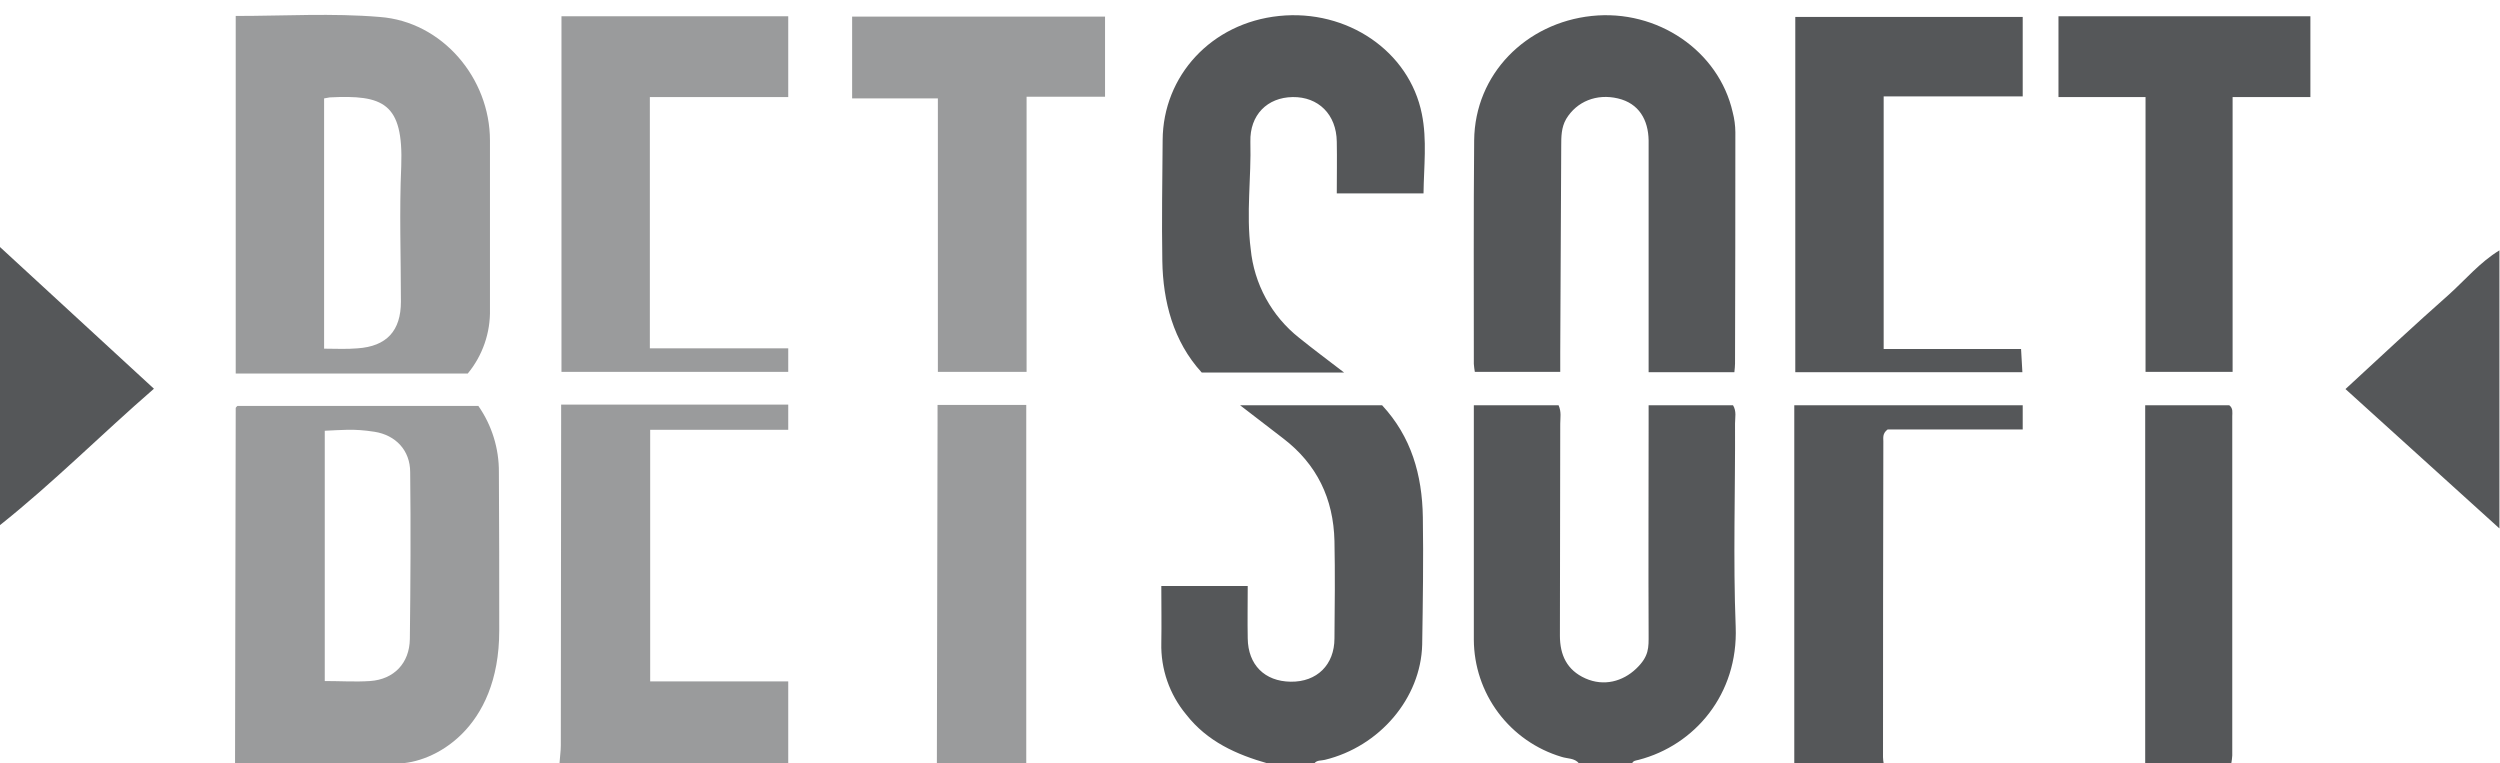
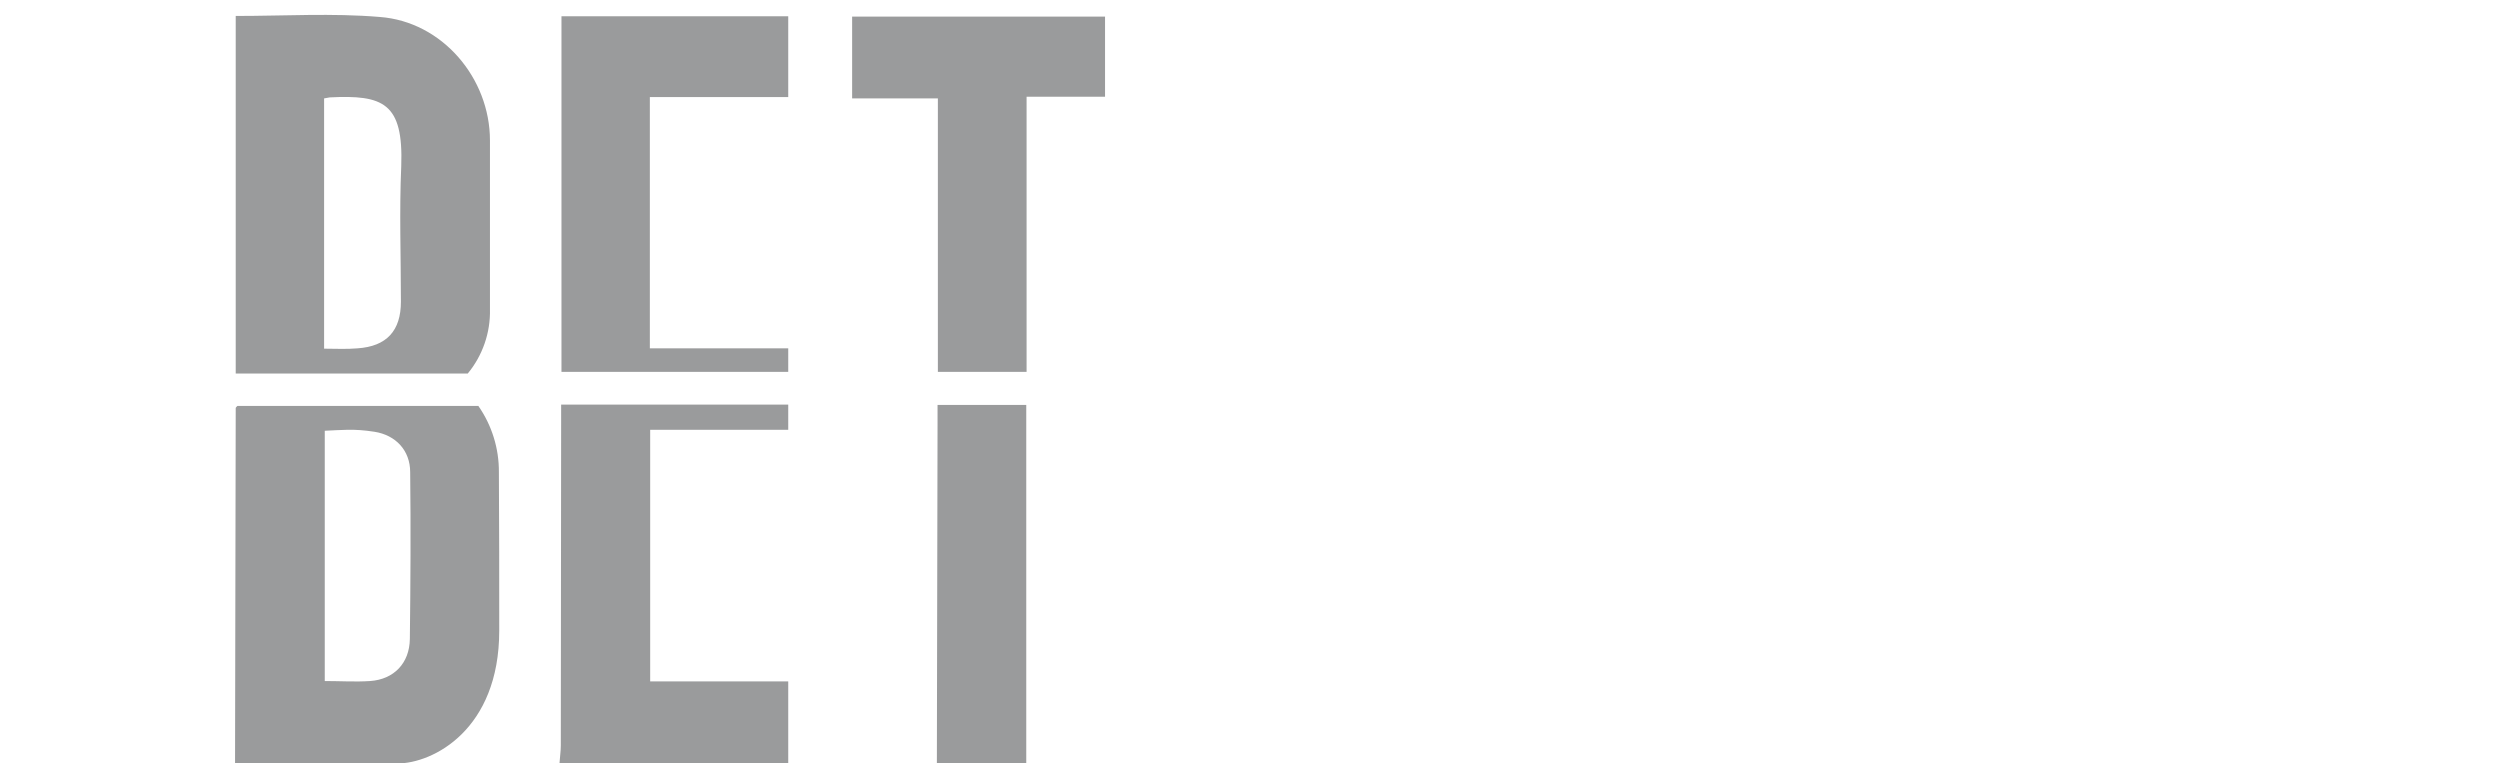
<svg xmlns="http://www.w3.org/2000/svg" width="167" height="51" viewBox="0 0 167 51" fill="none">
  <path d="M15.701 51C15.723 43.083 15.723 35.166 15.746 27.249C15.746 27.227 15.79 27.183 15.856 27.117H31.955C32.858 28.414 33.337 29.959 33.326 31.54C33.349 35.078 33.349 38.594 33.349 42.132C33.349 48.744 28.926 51 26.537 51H15.701ZM21.694 45.493C22.756 45.493 23.729 45.56 24.724 45.493C26.316 45.383 27.356 44.299 27.378 42.685C27.422 38.97 27.444 35.255 27.4 31.54C27.4 30.08 26.427 29.063 25.012 28.842C23.596 28.62 22.822 28.731 21.694 28.775V45.493ZM52.654 51V45.516H43.432V28.709H52.654V27.028H37.484V28.267C37.484 35.454 37.462 42.641 37.462 49.806C37.462 50.204 37.395 50.602 37.373 51H52.654ZM68.554 51V27.05H62.628V28.355C62.605 35.918 62.605 43.459 62.583 51H68.554ZM15.746 24.95V1.066C18.996 1.066 22.203 0.867 25.365 1.133C29.545 1.442 32.729 5.224 32.729 9.381V20.659C32.767 22.221 32.241 23.744 31.248 24.95H15.746ZM21.65 6.573V23.291C22.424 23.291 23.154 23.335 23.884 23.269C25.83 23.136 26.781 22.097 26.781 20.151C26.781 17.121 26.67 14.114 26.803 11.106C26.957 6.86 25.586 6.329 22.026 6.506L21.65 6.573ZM52.654 24.839V23.269H43.41V6.484H52.654V1.088H37.506V24.839H52.654ZM56.922 1.111V6.573H62.65V24.839H68.576V6.462H73.817V1.111H56.922Z" fill="#9a9b9c" />
-   <path d="M105.484 51C105.175 50.624 104.71 50.69 104.312 50.558C102.625 50.055 101.144 49.022 100.088 47.612C99.033 46.202 98.459 44.49 98.452 42.729V27.073H104.113C104.312 27.515 104.224 27.913 104.224 28.311C104.224 33.043 104.202 37.754 104.202 42.464C104.202 43.747 104.666 44.764 105.904 45.317C107.143 45.87 108.403 45.516 109.288 44.675C110.173 43.835 110.128 43.26 110.128 42.376C110.106 37.687 110.128 33.021 110.128 28.333V27.073H115.767C116.011 27.471 115.9 27.891 115.9 28.289C115.922 32.822 115.767 37.356 115.944 41.867C116.121 46.378 113.202 49.784 109.465 50.757C109.31 50.801 109.089 50.801 109.023 51H105.484ZM87.793 51C87.97 50.757 88.257 50.823 88.501 50.757C92.15 49.872 94.914 46.644 95.002 43.061C95.046 40.23 95.091 37.378 95.046 34.547C95.002 31.716 94.272 29.173 92.326 27.073H82.84L85.714 29.284C87.97 31.009 89.076 33.309 89.142 36.139C89.186 38.306 89.164 40.474 89.142 42.641C89.142 44.41 87.97 45.56 86.223 45.538C84.476 45.516 83.37 44.41 83.348 42.641C83.326 41.469 83.348 40.297 83.348 39.147H77.576C77.576 40.452 77.598 41.69 77.576 42.95C77.532 44.691 78.122 46.388 79.235 47.727C80.65 49.541 82.596 50.403 84.697 51H87.793ZM125.829 51C125.804 50.861 125.789 50.721 125.785 50.58C125.785 43.547 125.792 36.515 125.807 29.483C125.807 29.24 125.741 28.952 126.095 28.687H135.117V27.073H119.858V51H125.829ZM149.049 51C149.082 50.825 149.104 50.647 149.115 50.469V27.802C149.115 27.559 149.182 27.272 148.916 27.073H143.299V51H149.049ZM0 35.078C3.56 32.247 6.767 29.019 10.283 25.967L0 16.502V35.078ZM166.962 16.723C165.657 17.519 164.684 18.691 163.578 19.686C161.278 21.721 159.023 23.822 156.678 25.989L166.962 35.299V16.723ZM115.9 24.286C115.915 19.141 115.922 13.988 115.922 8.828C115.918 8.381 115.858 7.935 115.745 7.502C114.816 3.388 110.703 0.602 106.325 1.066C101.946 1.531 98.518 4.936 98.474 9.381C98.43 14.357 98.452 19.333 98.452 24.308C98.465 24.486 98.487 24.663 98.518 24.839H104.224V23.578L104.29 9.757C104.29 9.138 104.29 8.519 104.622 7.944C105.33 6.772 106.656 6.241 108.072 6.573C109.487 6.904 110.106 8.01 110.128 9.381V24.861H115.856C115.878 24.64 115.9 24.463 115.9 24.286ZM86.776 22.561C85.867 21.841 85.112 20.945 84.558 19.927C84.003 18.909 83.659 17.789 83.547 16.635C83.237 14.246 83.591 11.858 83.525 9.47C83.481 7.678 84.653 6.506 86.356 6.484C88.058 6.462 89.275 7.634 89.297 9.47C89.319 10.598 89.297 11.748 89.297 12.919H95.091C95.113 11.128 95.334 9.359 94.98 7.612C94.14 3.41 89.982 0.602 85.449 1.066C80.915 1.531 77.687 5.069 77.665 9.359C77.643 12.057 77.598 14.733 77.643 17.431C77.687 20.129 78.372 22.805 80.274 24.883H89.783C88.633 23.999 87.705 23.313 86.776 22.561ZM125.829 6.44H135.117V1.133H119.925V24.861H135.095L135.007 23.313H125.829V6.44ZM143.322 24.839H149.138V6.484H154.334V1.088H137.506V6.484H143.322V24.839Z" fill="#555759" />
</svg>